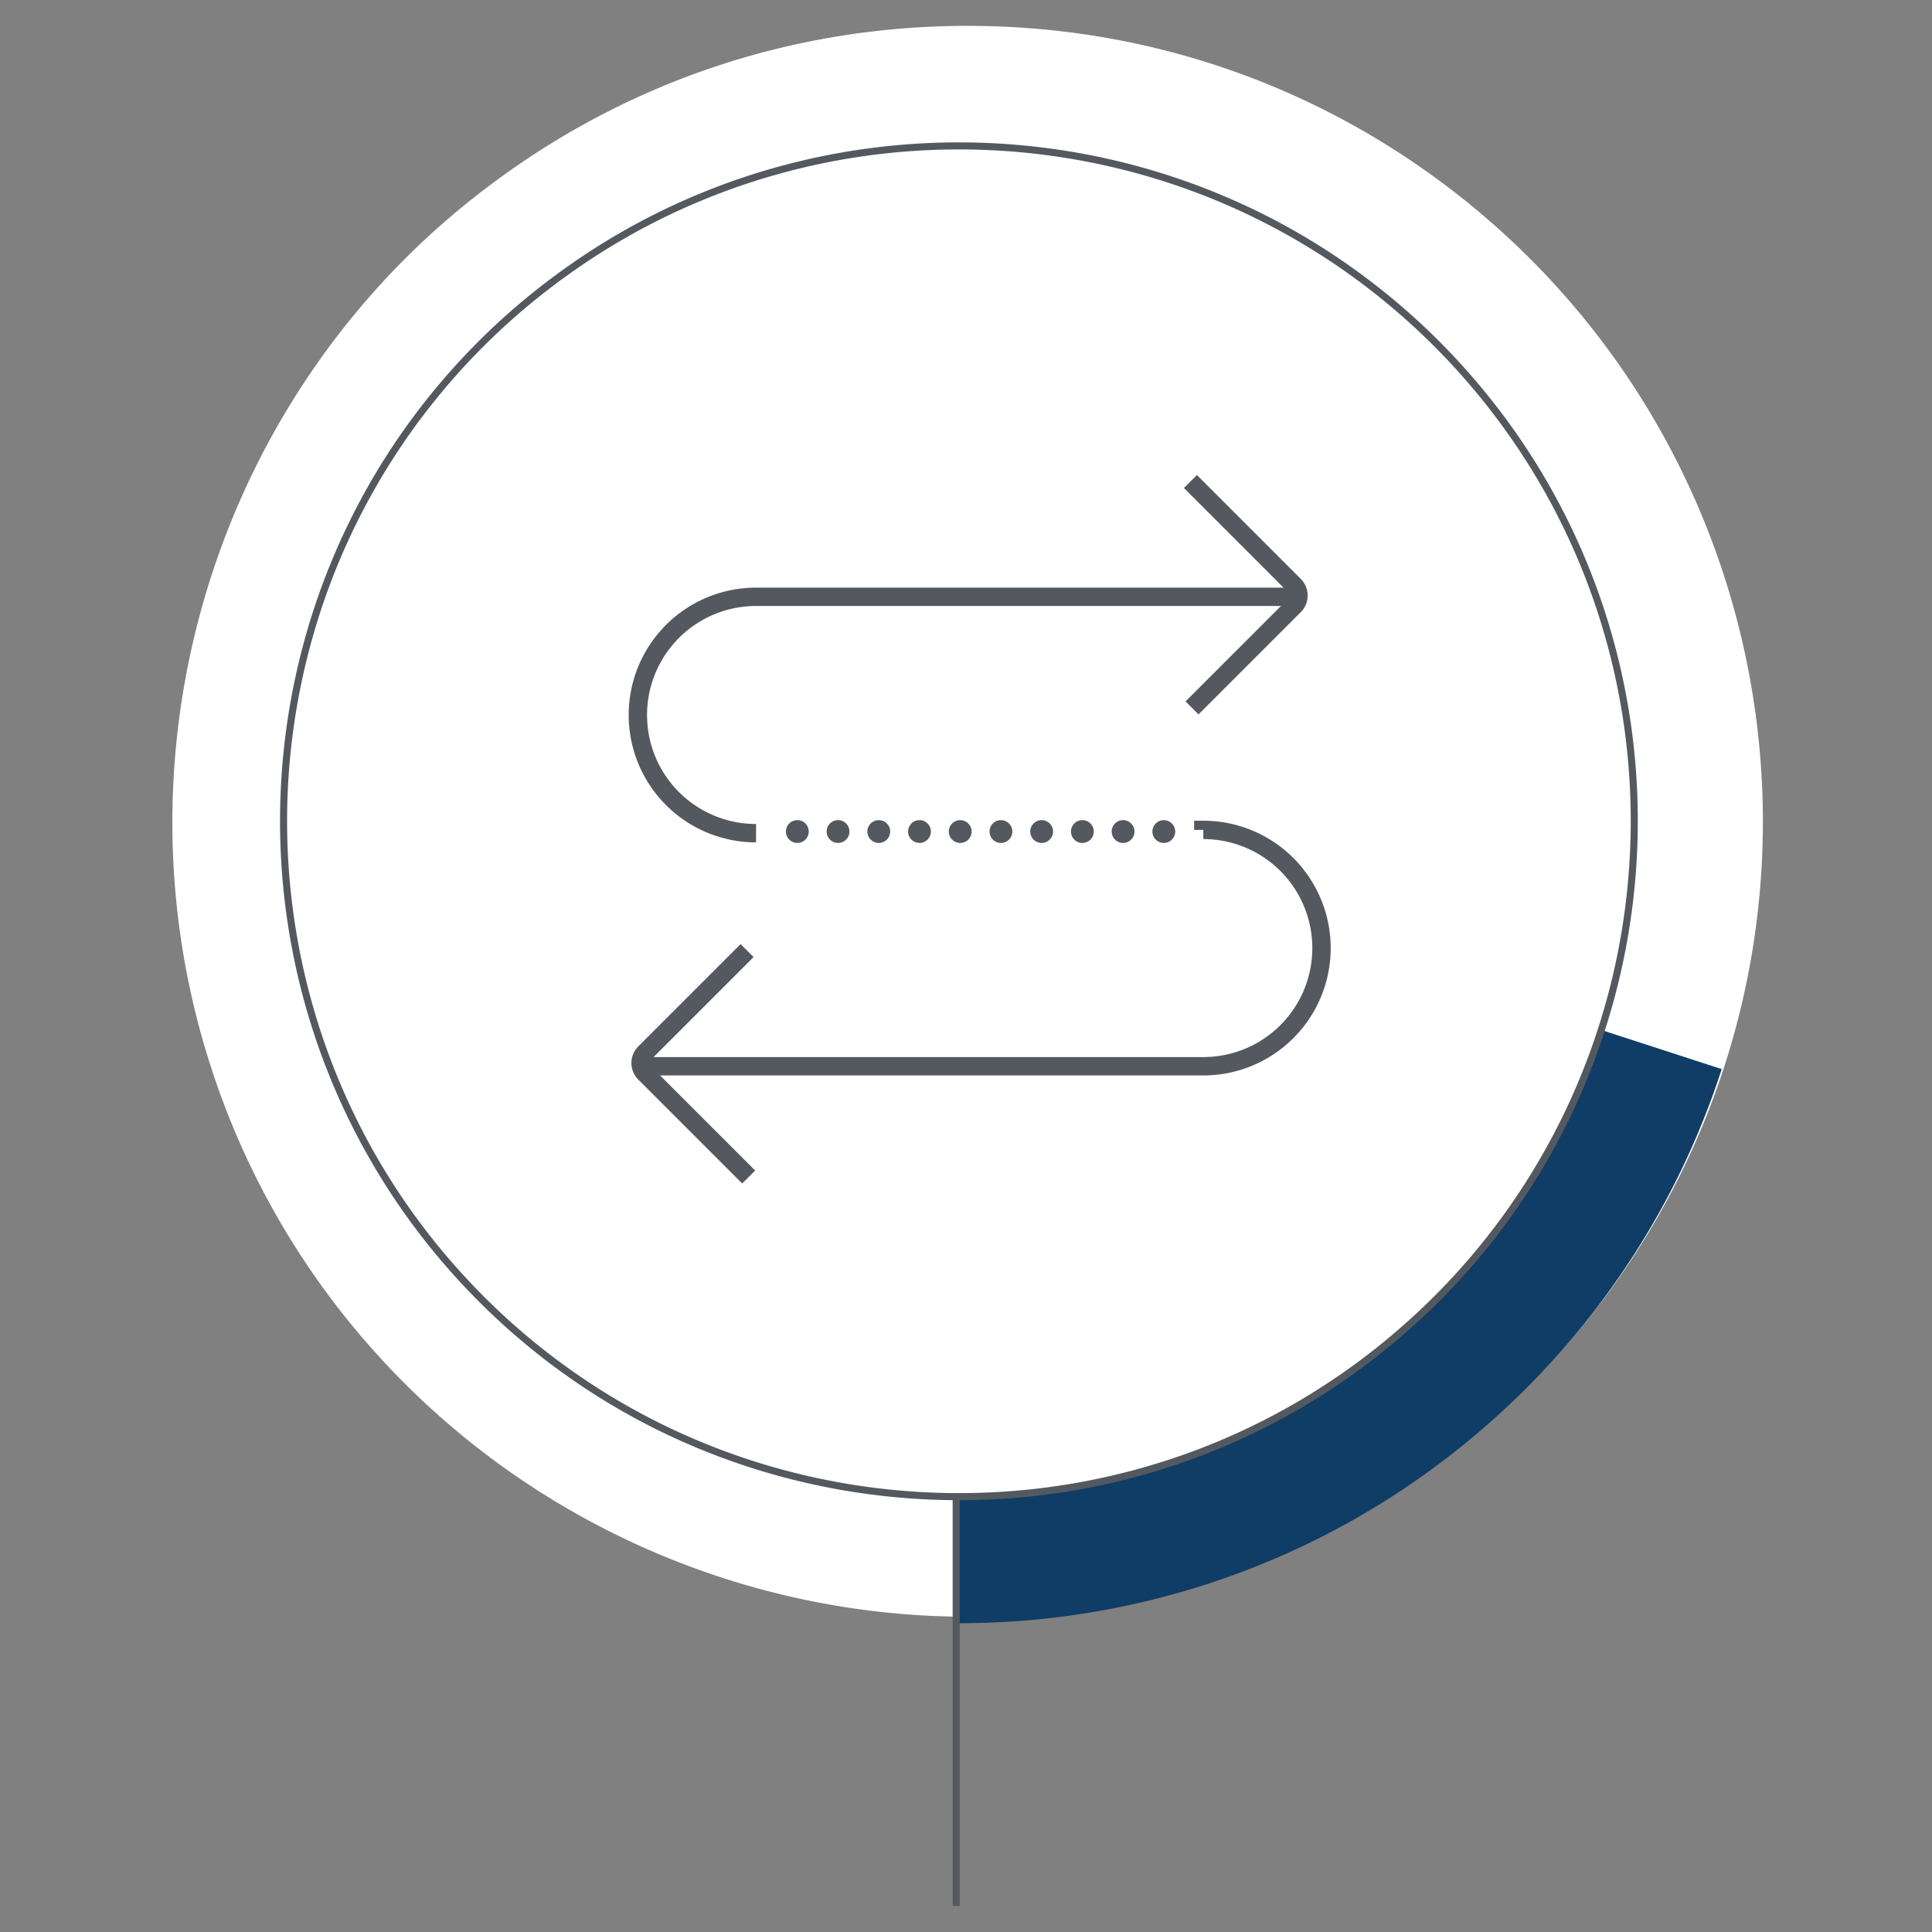
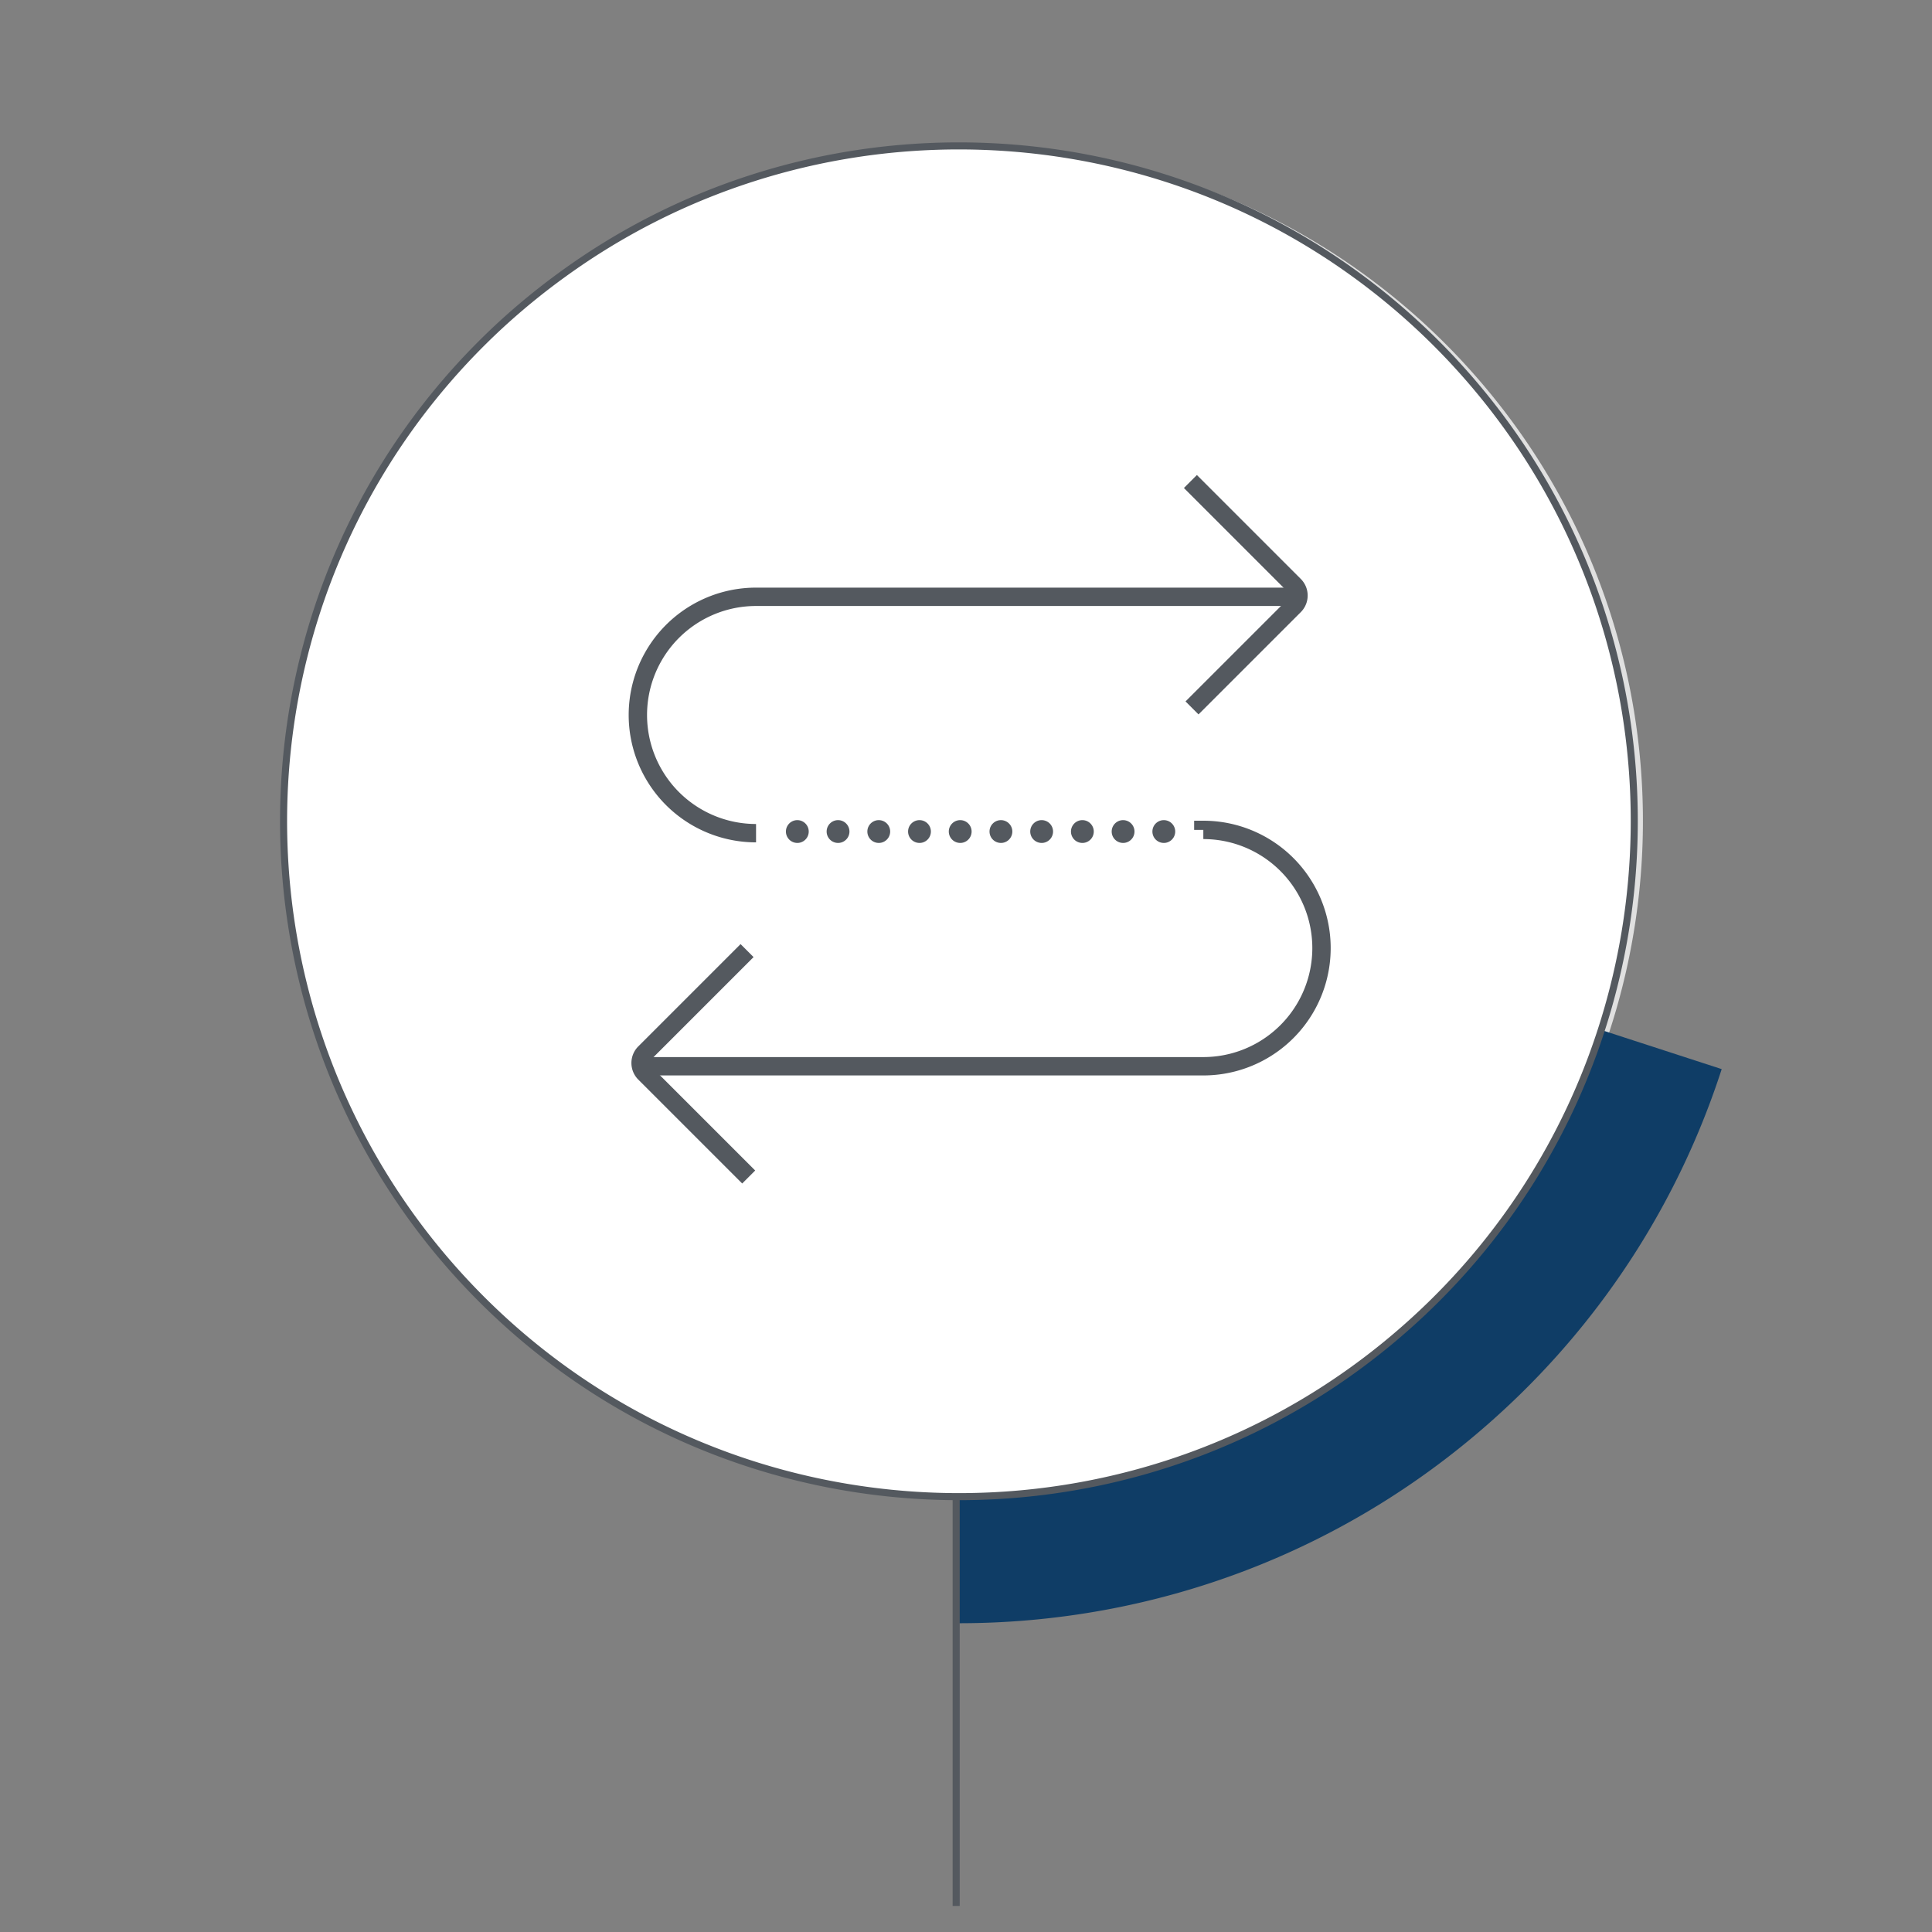
<svg xmlns="http://www.w3.org/2000/svg" width="130" height="130" fill="none" viewBox="0 0 130 130">
  <rect x="0" y="0" width="130" height="130" fill="#808080" stroke="none" />
  <g clip-path="url(#a)">
    <g clip-path="url(#b)">
      <path fill="#E0E0E0" d="M98.493 24.42a45.637 45.637 0 0 0-6.67-5.932C76.046 7 54.38 6.853 38.395 18.497a46.048 46.048 0 0 0-4.129 3.377C20.814 34.299 16.581 52.96 21.88 69.307a45.273 45.273 0 0 0 9.838 16.795c8.956 9.695 21.153 14.601 33.388 14.604 11.033.003 22.096-3.98 30.84-12.056a45.231 45.231 0 0 0 12.384-19.344c4.898-15.124 1.718-32.377-9.837-44.885Z" />
-       <path fill="#fff" d="M65.12 108.785h-.016c-14.895-.004-29.226-6.274-39.32-17.202a53.085 53.085 0 0 1-11.589-19.785c-6.423-19.814-.696-41.74 14.59-55.859a54.104 54.104 0 0 1 4.854-3.973C42.825 5.276 53.706 1.74 65.103 1.74c11.411 0 22.296 3.534 31.476 10.218a53.958 53.958 0 0 1 7.849 6.982c13.11 14.193 17.551 34.446 11.587 52.856a53.566 53.566 0 0 1-14.588 22.788 53.36 53.36 0 0 1-36.308 14.201Zm-.018-90.889c-7.957 0-15.547 2.466-21.951 7.13a37.614 37.614 0 0 0-3.405 2.782c-10.672 9.858-14.668 25.168-10.182 39.008a37.049 37.049 0 0 0 8.087 13.804c7.047 7.628 17.053 12.004 27.456 12.007l.01 8.079v-8.08c9.424 0 18.426-3.52 25.346-9.911a37.366 37.366 0 0 0 10.18-15.9c4.165-12.86 1.067-27.004-8.085-36.913a37.774 37.774 0 0 0-5.492-4.884c-6.398-4.659-13.993-7.122-21.964-7.122Z" />
      <path fill="#0F3D66" d="M107.748 69.306A45.236 45.236 0 0 1 95.363 88.65c-8.744 8.076-19.807 12.059-30.84 12.056v8.517c13.101.003 26.238-4.727 36.621-14.317a53.71 53.71 0 0 0 14.705-22.968l-8.101-2.632Z" />
      <path fill="#fff" stroke="#54595F" stroke-miterlimit="10" stroke-width=".475" d="M97.91 24.42a45.633 45.633 0 0 0-6.67-5.932C75.463 7 53.797 6.853 37.812 18.497a46.048 46.048 0 0 0-4.129 3.377C20.231 34.299 15.998 52.96 21.297 69.307a45.273 45.273 0 0 0 9.838 16.795c8.956 9.695 21.153 14.601 33.388 14.604 11.033.003 22.096-3.98 30.84-12.056a45.231 45.231 0 0 0 12.384-19.344c4.899-15.124 1.718-32.377-9.837-44.885Z" />
      <path stroke="#54595F" stroke-miterlimit="10" stroke-width=".475" d="M64.339 100.707v27.541" />
      <path stroke="#54595F" stroke-miterlimit="10" stroke-width="1.236" d="M50.873 56.063a7.952 7.952 0 1 1 0-15.905h36.46m-6.364 15.684a7.952 7.952 0 1 1 0 15.904H43.275" />
      <path fill="#54595F" d="M78.31 56.72a.767.767 0 1 0 0-1.535.767.767 0 0 0 0 1.534Zm-2.74 0a.767.767 0 1 0 0-1.535.767.767 0 0 0 0 1.534Zm-2.74 0a.767.767 0 1 0 0-1.535.767.767 0 0 0 0 1.534Zm-2.74 0a.767.767 0 1 0 0-1.535.767.767 0 0 0 0 1.534Zm-2.74 0a.767.767 0 1 0 0-1.535.767.767 0 0 0 0 1.534Zm-2.74 0a.767.767 0 1 0 0-1.535.767.767 0 0 0 0 1.534Zm-2.74 0a.767.767 0 1 0 0-1.535.767.767 0 0 0 0 1.534Zm-2.74 0a.767.767 0 1 0 0-1.535.767.767 0 0 0 0 1.534Zm-2.74 0a.767.767 0 1 0 0-1.535.767.767 0 0 0 0 1.534Zm-2.74 0a.767.767 0 1 0 0-1.535.767.767 0 0 0 0 1.534Z" />
      <path stroke="#54595F" stroke-miterlimit="10" stroke-width="1.236" d="m80.1 32.4 6.992 6.993a.963.963 0 0 1 0 1.358l-6.884 6.883m-29.83 31.564-6.993-6.992a.963.963 0 0 1 0-1.359l6.883-6.883" />
    </g>
  </g>
  <defs>
    <clipPath id="a">
      <path fill="#fff" d="M.955.84h128.31v128.31H.955z" />
    </clipPath>
    <clipPath id="b">
      <path fill="#fff" d="M.955.84h128.31v128.31H.955z" />
    </clipPath>
  </defs>
</svg>